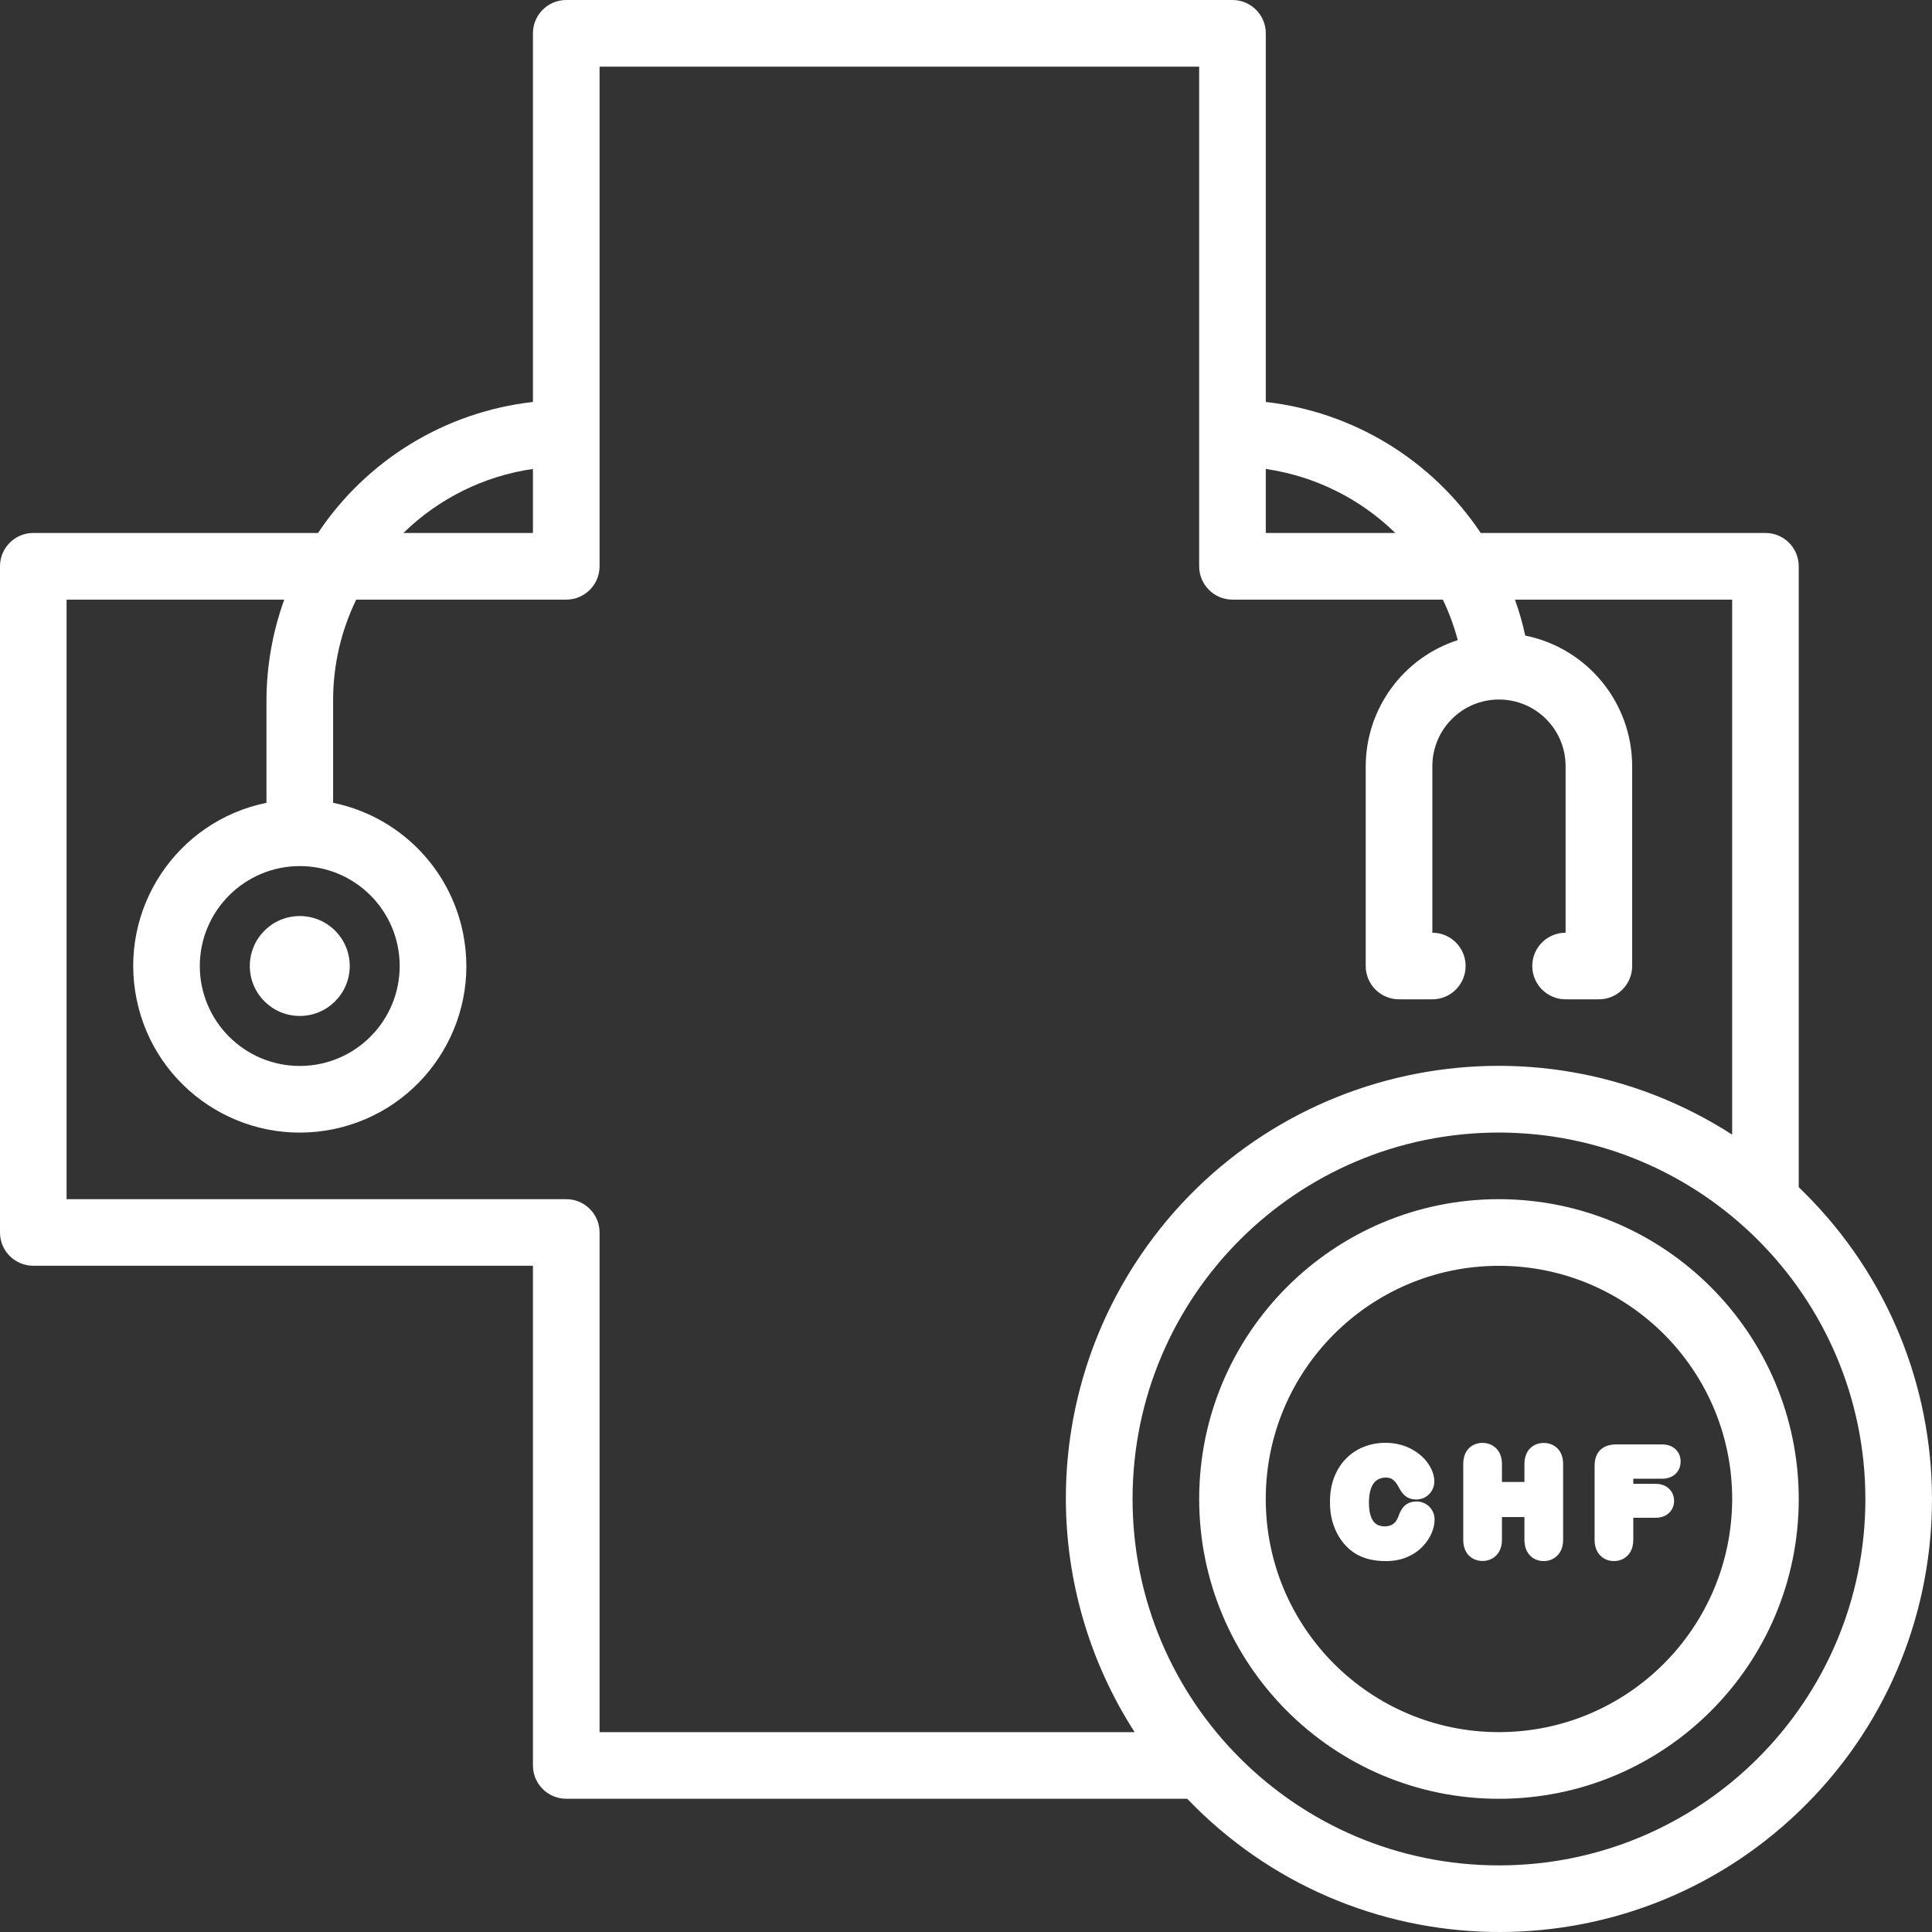
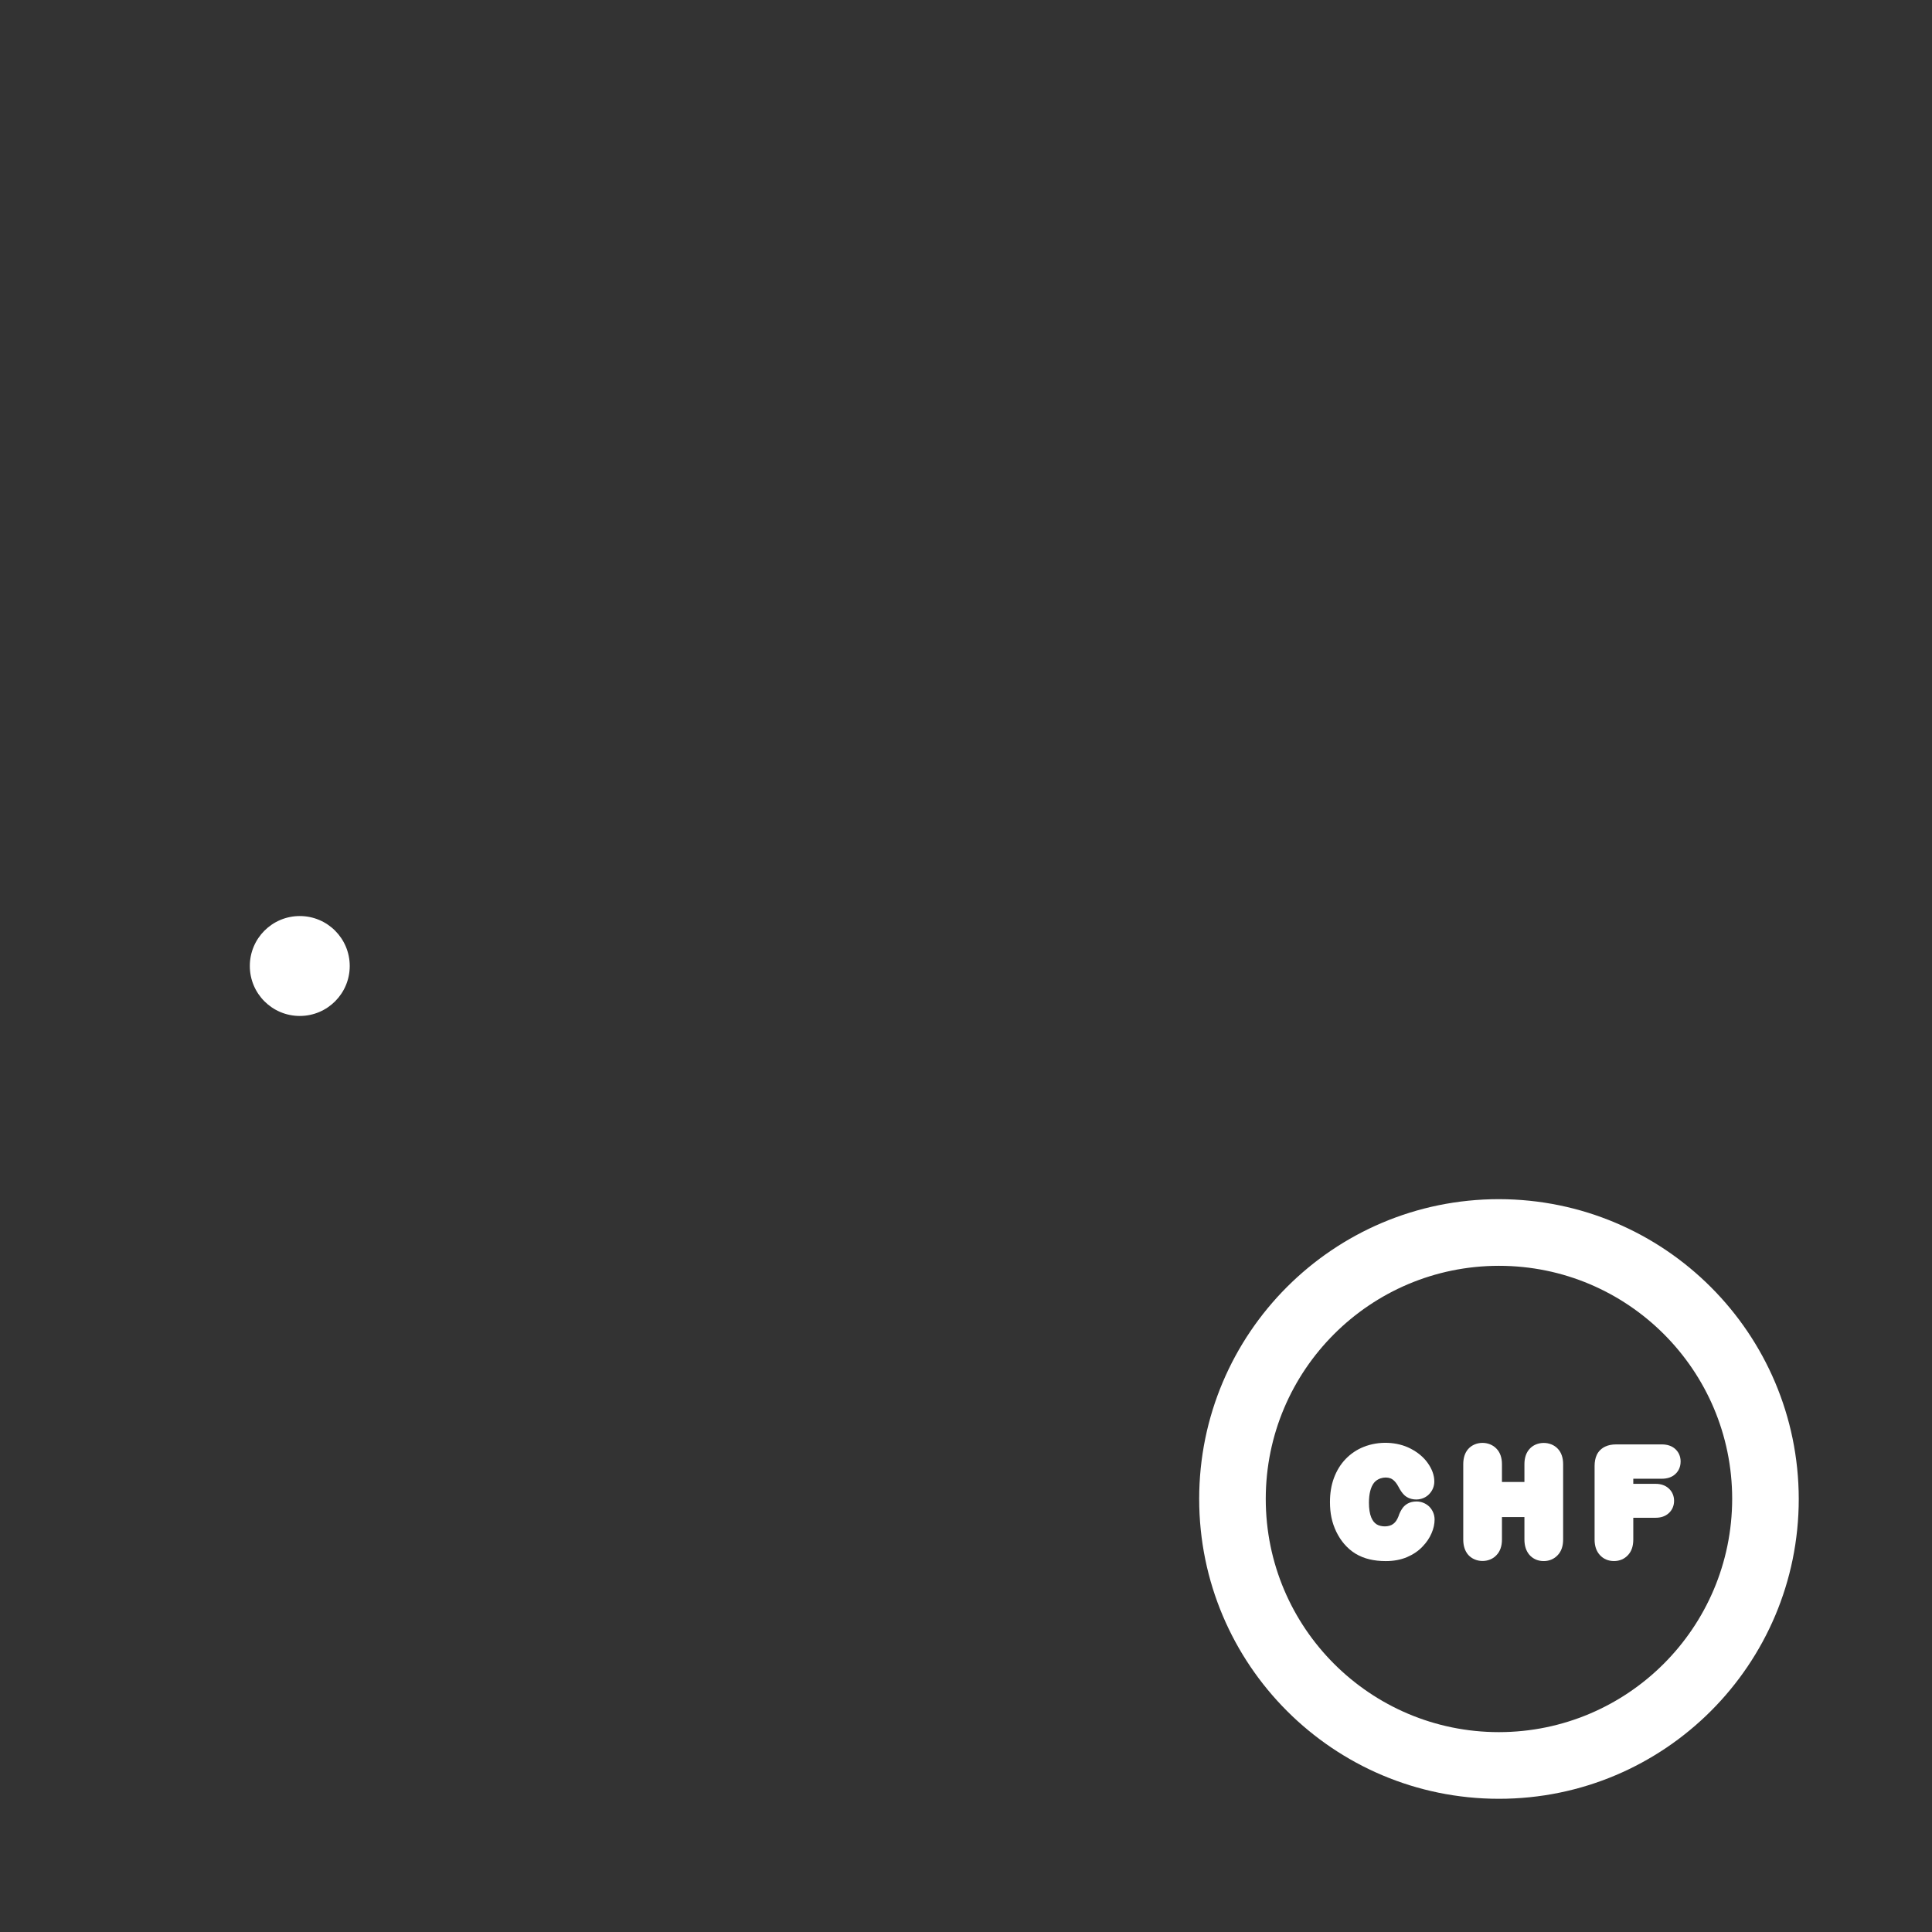
<svg xmlns="http://www.w3.org/2000/svg" width="98px" height="98px" viewBox="0 0 98 98" version="1.1">
  <rect x="0" y="0" width="98" height="98" fill="#333333" stroke="none" />
  <title>Icon_Gesundheitskosten</title>
  <g id="Page-1" stroke="none" stroke-width="1" fill="none" fill-rule="evenodd">
    <g id="25-10787_HaModell_Home_DTP" transform="translate(-1087, -1153)" fill="#FFFFFF">
      <g id="Card_Gesundheitskosten" transform="translate(975, 1120)">
        <g id="Icon_Gesundheitskosten" transform="translate(112, 33)">
-           <path d="M94.621,76.034 C94.621,86.299 86.298,94.621 76.033,94.621 C65.768,94.621 57.449,86.299 57.449,76.034 C57.449,65.77 65.768,57.448 76.033,57.448 C86.295,57.462 94.61,65.773 94.621,76.034 L94.621,76.034 Z M30.413,87.863 L30.413,62.519 C30.413,61.584 29.657,60.828 28.723,60.828 L3.377,60.828 L3.377,30.416 L14.419,30.416 C13.831,32.04 13.527,33.755 13.516,35.483 L13.516,40.722 C8.946,41.657 5.995,46.119 6.93,50.69 C7.861,55.26 12.323,58.21 16.897,57.28 C21.468,56.345 24.418,51.883 23.484,47.312 C22.805,43.995 20.215,41.401 16.897,40.722 L16.897,35.483 C16.901,33.727 17.303,31.994 18.069,30.416 L28.723,30.416 C29.657,30.416 30.413,29.656 30.413,28.726 L30.413,3.381 L60.827,3.381 L60.827,28.726 C60.827,29.656 61.583,30.416 62.517,30.416 L73.188,30.416 C73.503,31.074 73.758,31.763 73.944,32.47 C71.169,33.366 69.286,35.945 69.275,38.864 L69.275,48.999 C69.275,49.934 70.031,50.69 70.966,50.69 L72.656,50.69 C73.587,50.69 74.343,49.934 74.343,48.999 C74.343,48.068 73.587,47.312 72.656,47.312 L72.656,38.864 C72.656,36.995 74.168,35.483 76.033,35.483 C77.902,35.483 79.414,36.995 79.414,38.864 L79.414,47.312 C78.48,47.312 77.724,48.068 77.724,48.999 C77.724,49.934 78.48,50.69 79.414,50.69 L81.105,50.69 C82.035,50.69 82.791,49.934 82.791,48.999 L82.791,38.864 C82.788,35.648 80.52,32.876 77.367,32.239 C77.234,31.62 77.059,31.011 76.845,30.416 L87.863,30.416 L87.863,57.553 C77.675,51.001 64.106,53.948 57.554,64.132 C52.903,71.359 52.903,80.637 57.554,87.863 L30.413,87.863 Z M15.207,43.932 C18.007,43.932 20.274,46.2 20.274,48.999 C20.274,51.799 18.007,54.07 15.207,54.07 C12.407,54.07 10.135,51.799 10.135,48.999 C10.139,46.203 12.407,43.935 15.207,43.932 L15.207,43.932 Z M27.033,23.787 L27.033,27.035 L20.463,27.035 C22.252,25.285 24.555,24.144 27.033,23.787 L27.033,23.787 Z M70.777,27.035 L64.207,27.035 L64.207,23.787 C66.685,24.148 68.985,25.285 70.777,27.035 L70.777,27.035 Z M89.553,27.035 L75.109,27.035 C72.631,23.322 68.642,20.893 64.207,20.389 L64.207,1.69 C64.207,0.759 63.451,0 62.517,0 L28.723,0 C27.788,0 27.033,0.759 27.033,1.69 L27.033,20.389 C22.598,20.89 18.608,23.322 16.131,27.035 L1.687,27.035 C0.756,27.035 0,27.791 0,28.726 L0,62.519 C0,63.45 0.756,64.205 1.687,64.205 L27.033,64.205 L27.033,89.55 C27.033,90.485 27.788,91.241 28.723,91.241 L60.221,91.241 C68.603,99.99 82.494,100.284 91.24,91.899 C99.989,83.517 100.283,69.626 91.901,60.881 C91.684,60.657 91.464,60.436 91.24,60.219 L91.24,28.726 C91.24,27.791 90.484,27.035 89.553,27.035 L89.553,27.035 Z" id="Fill-1" />
          <path d="M76.034,87.862 C69.504,87.862 64.205,82.567 64.205,76.033 C64.205,69.503 69.504,64.208 76.034,64.208 C82.565,64.208 87.864,69.503 87.864,76.033 C87.853,82.563 82.565,87.855 76.034,87.862 M76.034,60.827 C67.635,60.827 60.828,67.637 60.828,76.033 C60.828,84.432 67.635,91.243 76.034,91.243 C84.434,91.243 91.241,84.432 91.241,76.033 C91.23,67.641 84.43,60.837 76.034,60.827" id="Fill-4" />
          <path d="M15.206,46.466 C16.606,46.466 17.74,47.6 17.74,49 C17.74,50.4 16.606,51.534 15.206,51.534 C13.806,51.534 12.672,50.4 12.672,49 C12.672,47.6 13.806,46.466 15.206,46.466" id="Fill-6" />
          <path d="M71.851,76.162 C71.483,76.162 71.275,76.33 71.157,76.479 C71.065,76.605 70.986,76.757 70.938,76.914 C70.868,77.097 70.781,77.22 70.666,77.304 C70.455,77.462 70.054,77.465 69.821,77.316 C69.711,77.243 69.624,77.133 69.559,76.979 C69.478,76.785 69.439,76.532 69.439,76.226 C69.439,75.777 69.526,75.437 69.691,75.221 C69.93,74.92 70.396,74.878 70.632,75.041 C70.739,75.114 70.843,75.238 70.93,75.403 C71.034,75.603 71.129,75.74 71.239,75.844 C71.553,76.136 72.16,76.153 72.505,75.777 C72.671,75.6 72.755,75.381 72.755,75.148 C72.755,74.836 72.643,74.522 72.421,74.21 C72.213,73.915 71.913,73.665 71.539,73.474 C70.865,73.129 69.944,73.084 69.172,73.393 C68.826,73.53 68.518,73.738 68.256,74.008 C68.001,74.275 67.801,74.597 67.661,74.977 C67.526,75.342 67.462,75.749 67.462,76.192 C67.462,76.47 67.487,76.737 67.537,76.973 C67.588,77.223 67.672,77.465 67.779,77.689 C67.889,77.917 68.02,78.122 68.178,78.31 C68.357,78.518 68.557,78.689 68.767,78.815 C68.984,78.944 69.222,79.04 69.481,79.099 C69.719,79.155 69.995,79.186 70.289,79.186 C70.699,79.186 71.053,79.118 71.373,78.984 C71.685,78.849 71.952,78.669 72.16,78.447 C72.362,78.237 72.514,78.012 72.615,77.773 C72.719,77.535 72.769,77.299 72.769,77.08 C72.769,76.83 72.676,76.602 72.494,76.417 C72.314,76.251 72.092,76.162 71.851,76.162" id="Fill-8" />
          <path d="M77.587,73.496 C77.413,73.687 77.326,73.948 77.326,74.271 L77.326,75.173 L76.186,75.173 L76.186,74.271 C76.186,73.948 76.098,73.684 75.916,73.491 C75.542,73.086 74.838,73.089 74.473,73.502 C74.307,73.69 74.223,73.951 74.223,74.271 L74.223,78.096 C74.223,78.413 74.307,78.674 74.475,78.868 C74.84,79.281 75.548,79.284 75.913,78.879 C76.096,78.688 76.186,78.422 76.186,78.096 L76.186,76.953 L77.326,76.953 L77.326,78.096 C77.326,78.413 77.413,78.674 77.578,78.868 C77.761,79.076 78.011,79.185 78.303,79.185 C78.587,79.185 78.836,79.079 79.019,78.879 C79.199,78.688 79.289,78.422 79.289,78.096 L79.289,74.271 C79.289,73.948 79.202,73.684 79.022,73.491 C78.654,73.089 77.943,73.095 77.587,73.496" id="Fill-10" />
          <path d="M84.294,75.008 C84.577,75.008 84.808,74.93 84.976,74.775 C85.1,74.663 85.249,74.461 85.249,74.135 C85.249,73.882 85.156,73.663 84.976,73.5 C84.808,73.346 84.577,73.267 84.294,73.267 L81.98,73.267 C81.767,73.267 81.581,73.304 81.432,73.374 C81.236,73.464 81.081,73.613 80.991,73.809 C80.921,73.964 80.885,74.152 80.885,74.362 L80.885,78.094 C80.885,78.417 80.972,78.681 81.152,78.878 C81.334,79.08 81.584,79.184 81.87,79.184 C82.151,79.184 82.398,79.08 82.578,78.883 C82.758,78.692 82.848,78.429 82.848,78.094 L82.848,76.988 L83.979,76.988 C84.249,76.988 84.468,76.912 84.631,76.769 C84.816,76.612 84.917,76.384 84.917,76.129 C84.917,75.879 84.822,75.657 84.642,75.497 C84.474,75.345 84.252,75.267 83.979,75.267 L82.848,75.267 L82.848,75.008 L84.294,75.008 Z" id="Fill-12" />
        </g>
      </g>
    </g>
  </g>
</svg>